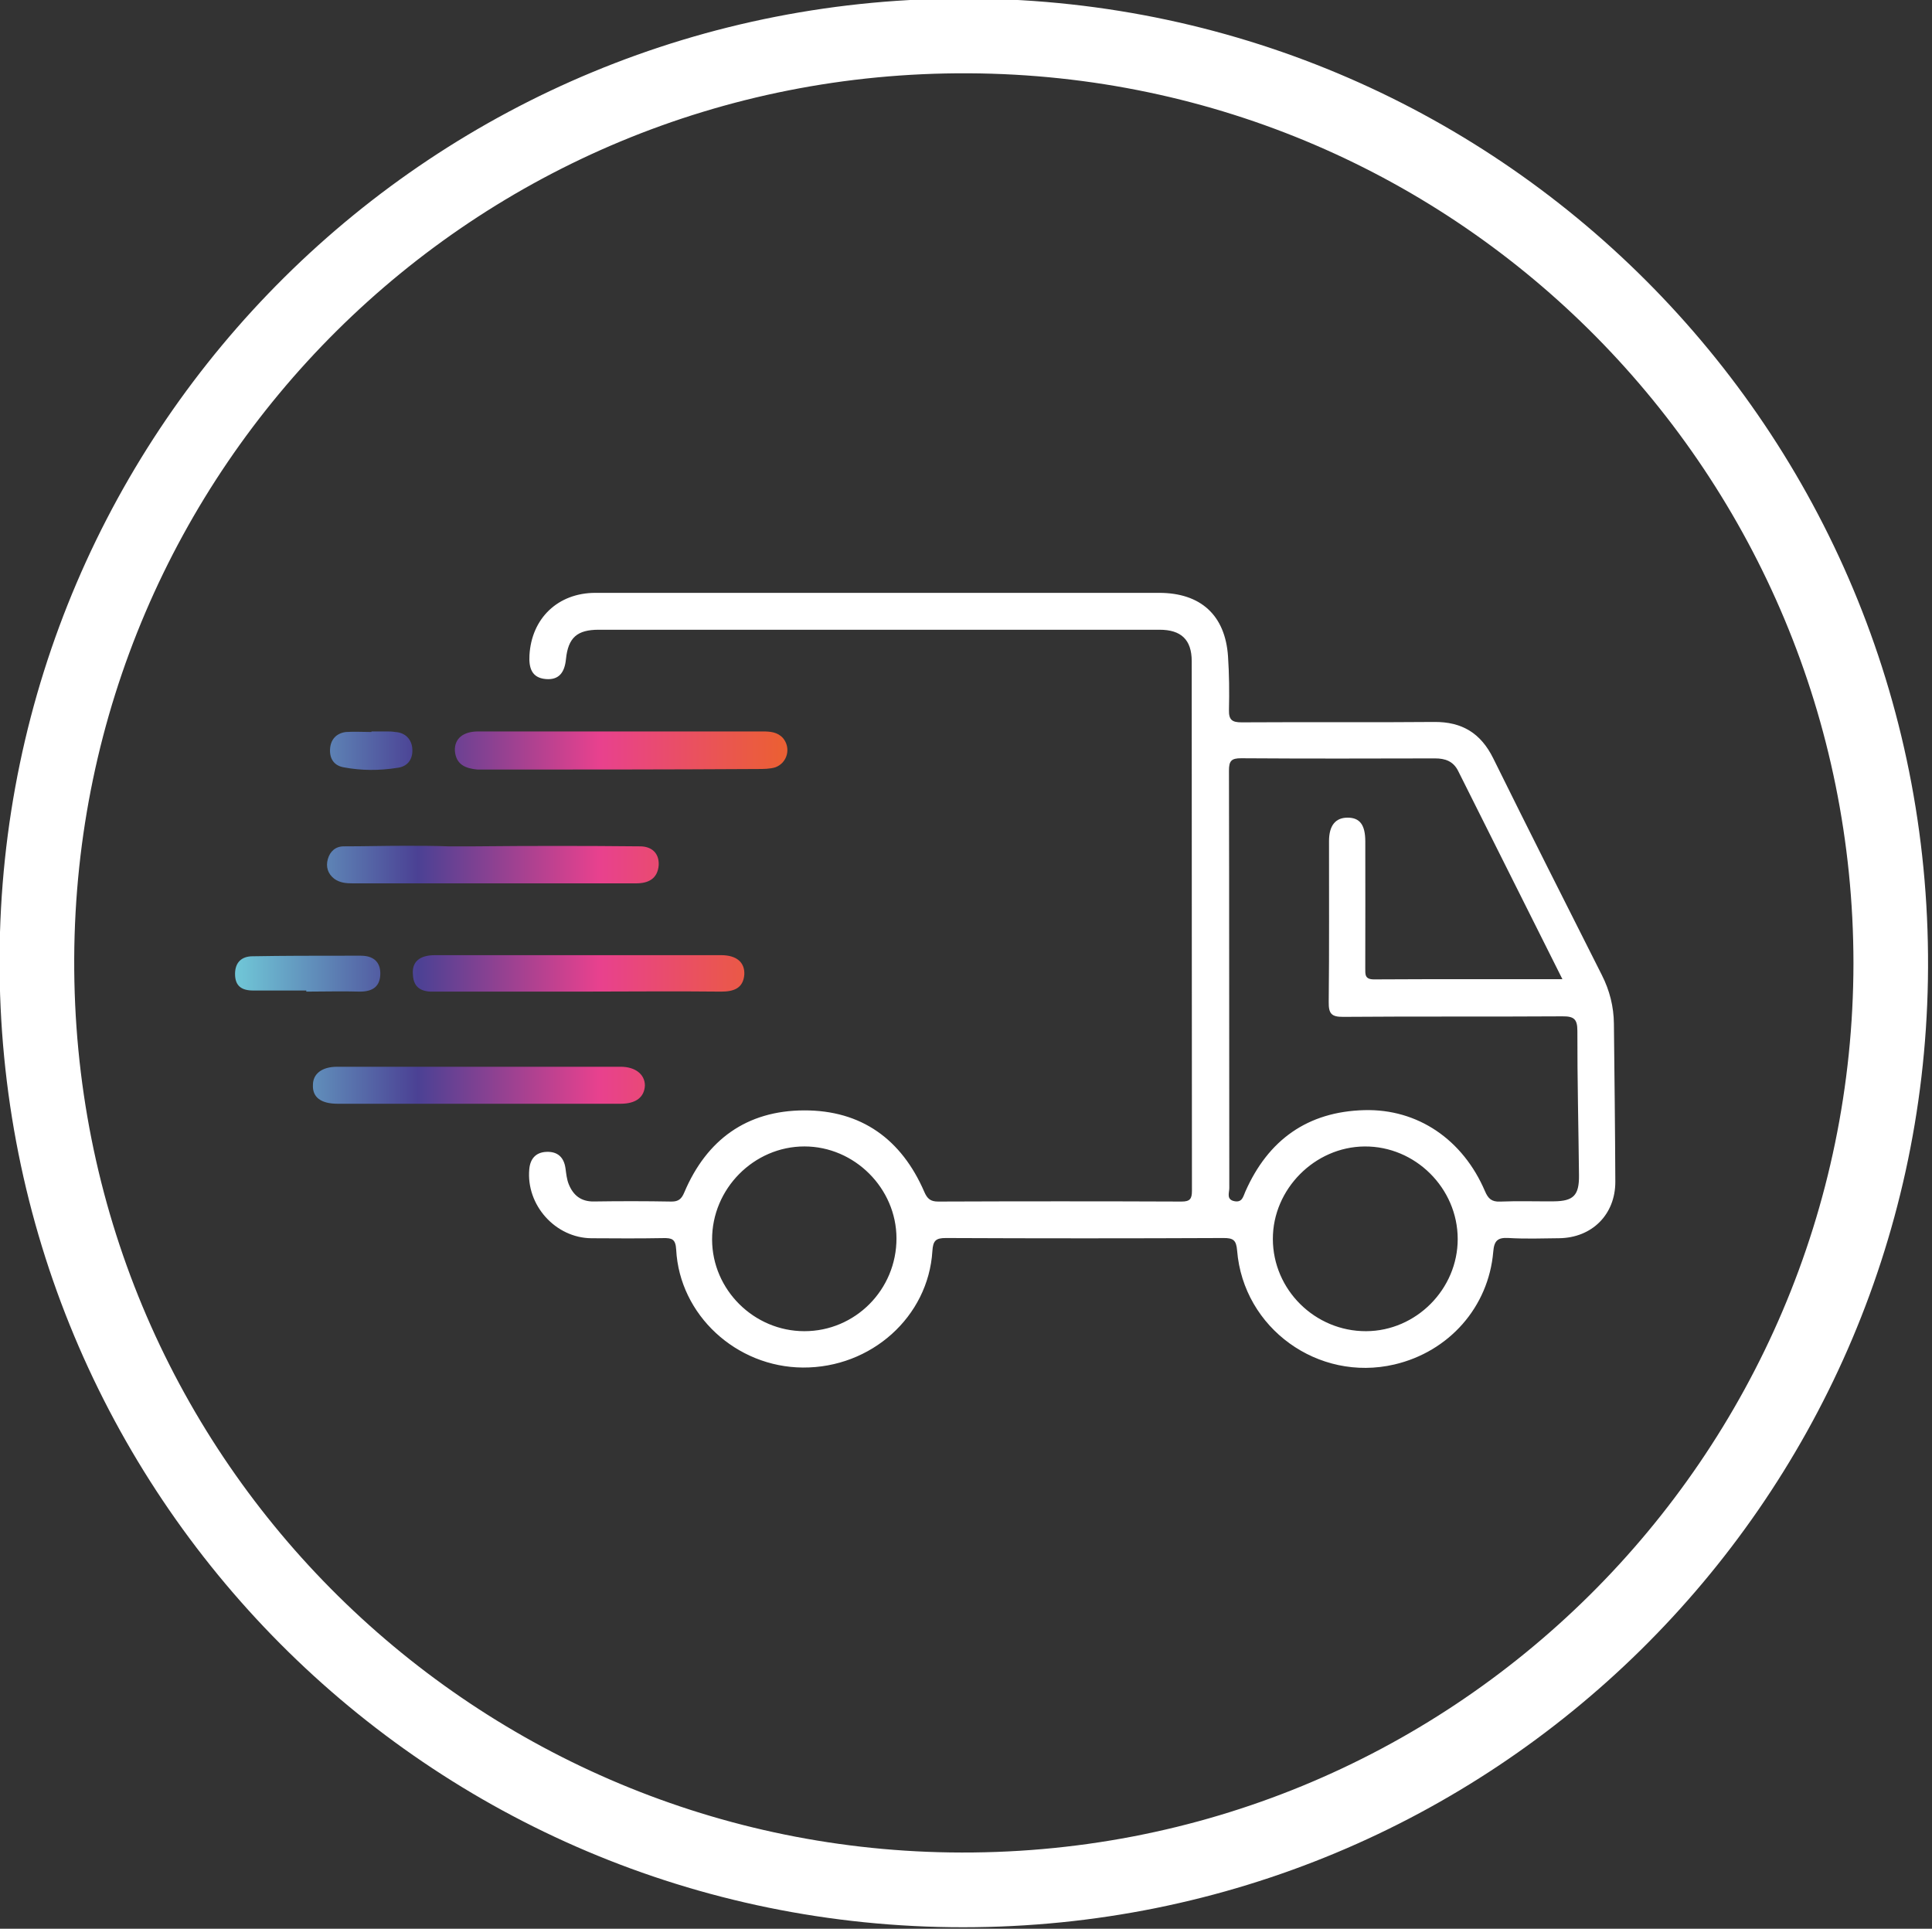
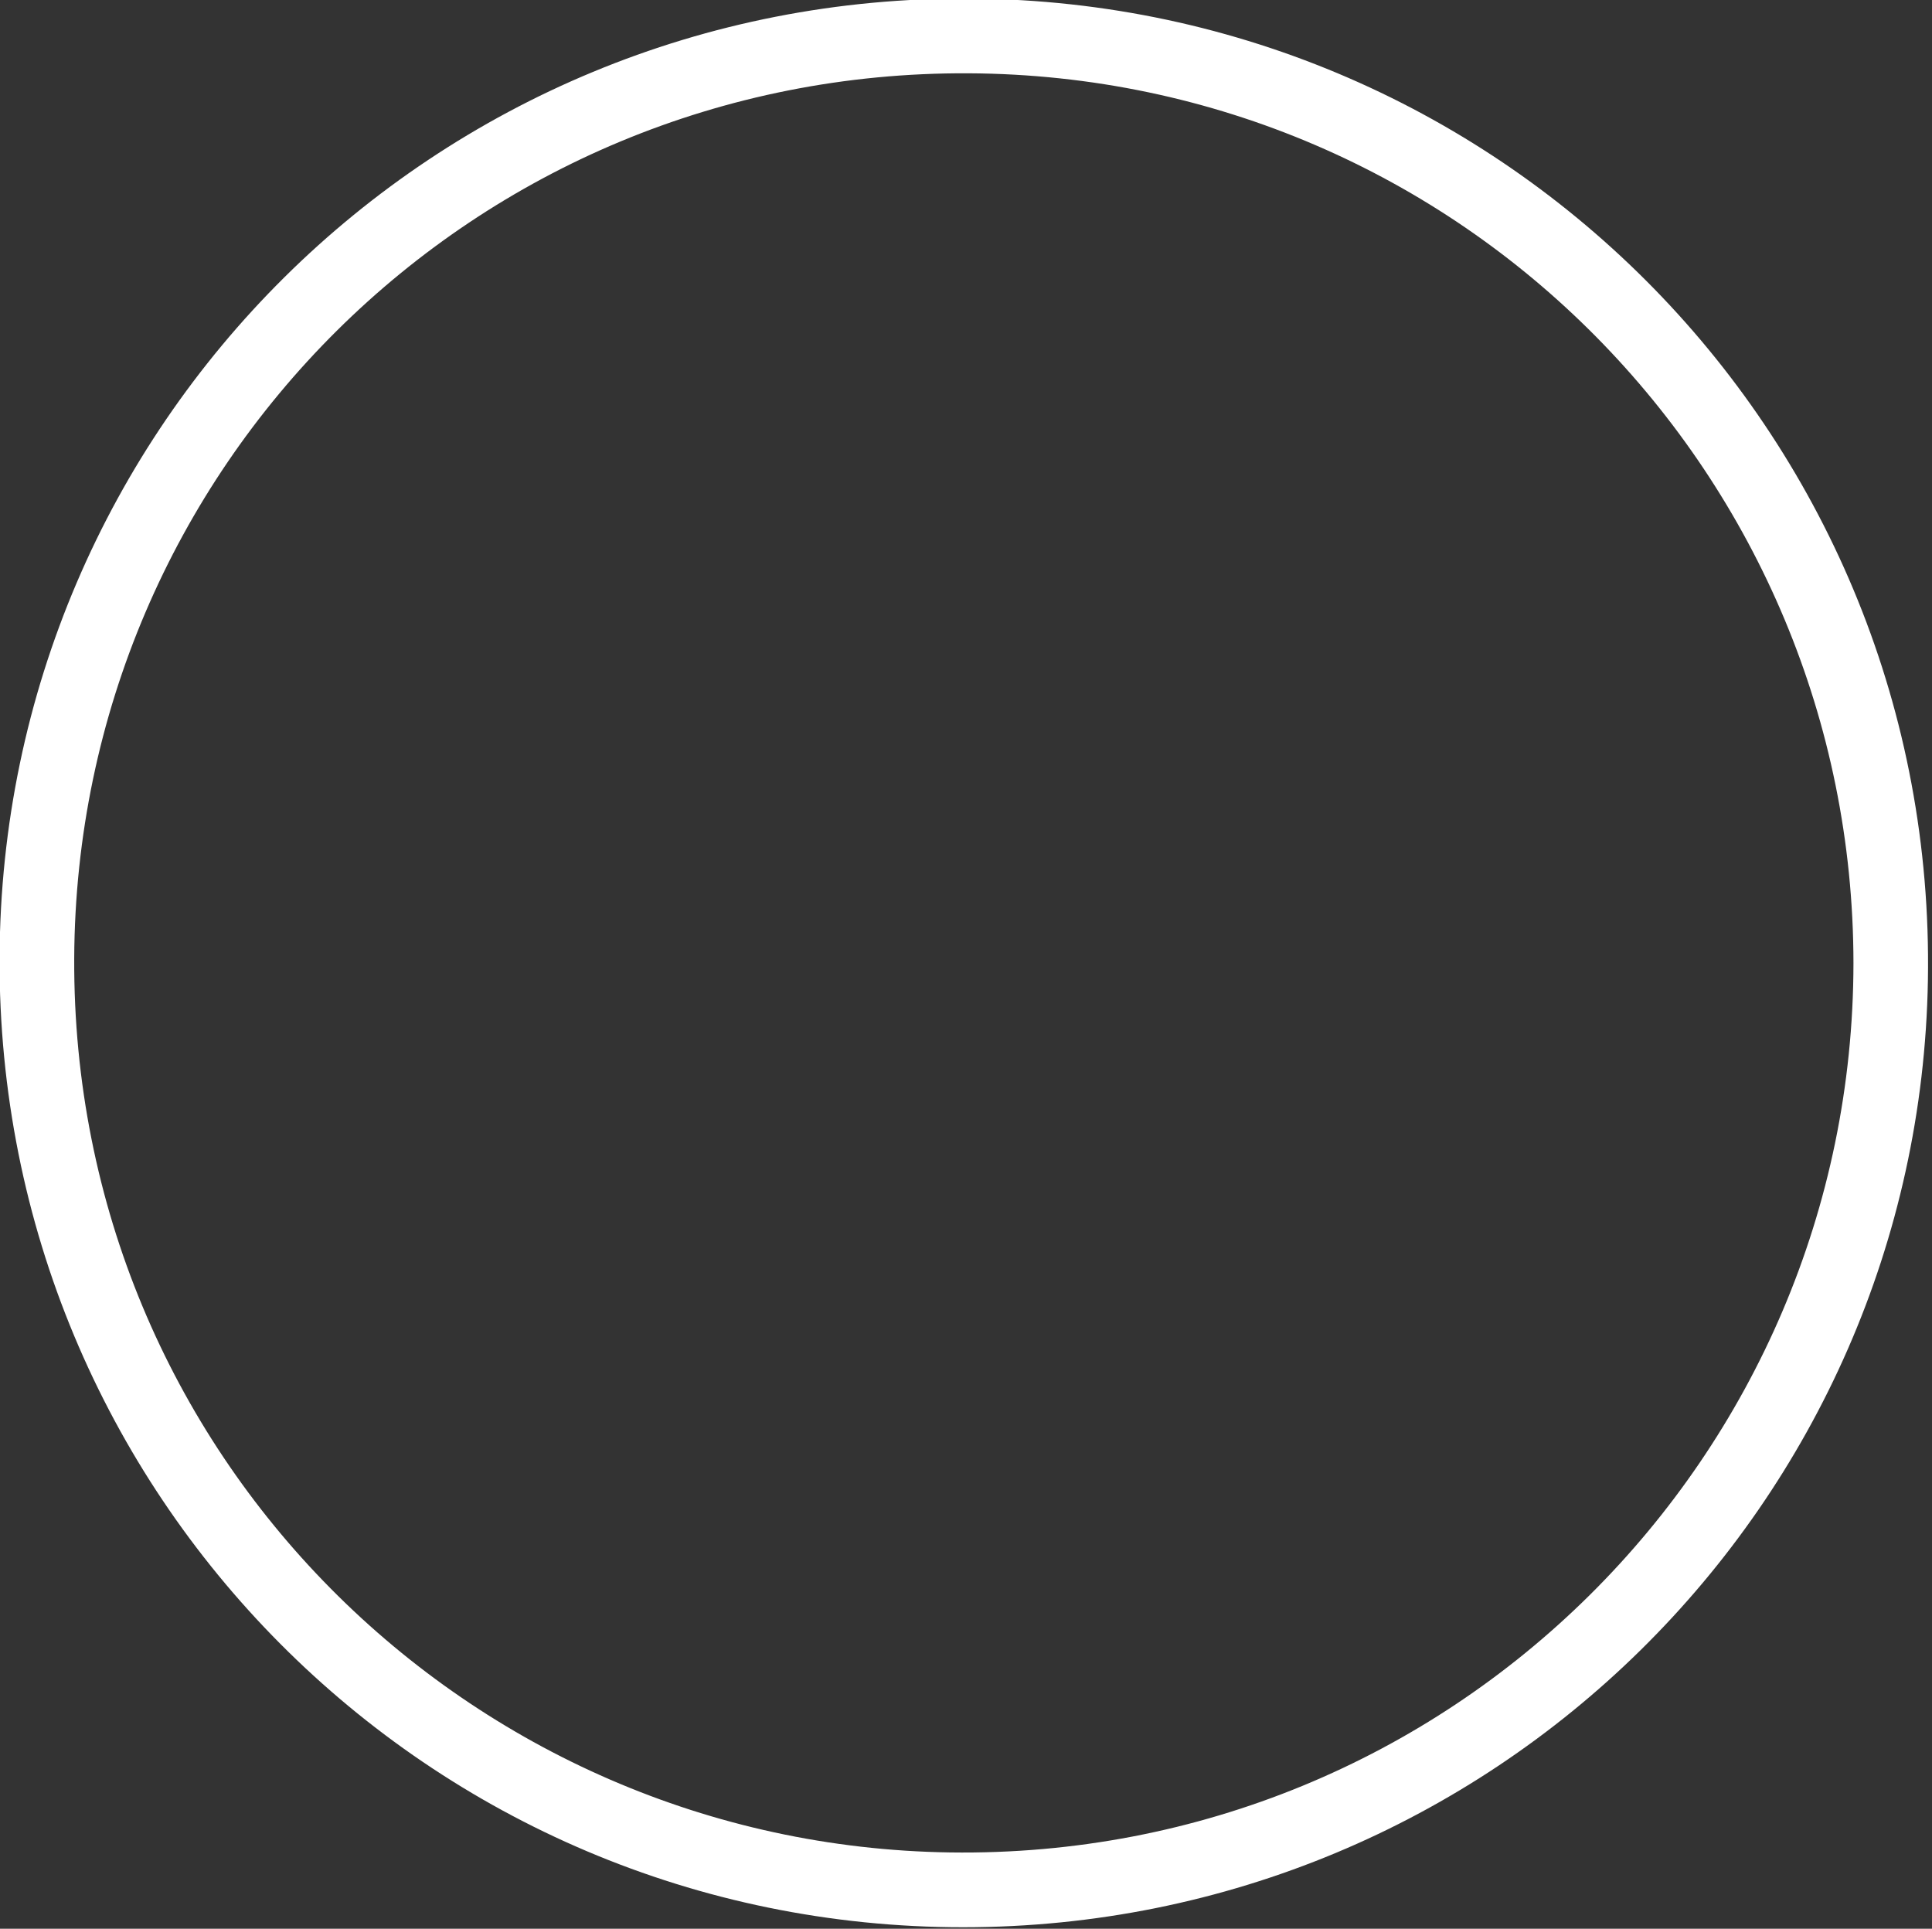
<svg xmlns="http://www.w3.org/2000/svg" width="100%" height="100%" viewBox="0 0 581 580" version="1.1" xml:space="preserve" style="fill-rule:evenodd;clip-rule:evenodd;stroke-linejoin:round;stroke-miterlimit:2;">
  <rect x="0" y="0" width="581" height="580" fill="#333333" stroke="none" />
  <g id="delivery" transform="matrix(8.333,0,0,8.333,-4103.75,-11429.1)">
    <g transform="matrix(1,0,0,1,559.358,1406.14)">
      <path d="M0,0.161C-0.014,-17.392 -14.111,-31.858 -31.937,-31.948C-49.785,-32.039 -64.128,-17.722 -64.21,-0.014C-64.294,17.887 -49.96,32.005 -32.602,32.255C-14.52,32.516 -0.016,17.947 0,0.161M-32.131,34.955C-51.401,34.955 -66.981,19.343 -66.904,-0.034C-66.827,-19.231 -51.245,-34.794 -31.819,-34.645C-12.481,-34.496 3.016,-18.665 2.687,0.771C2.368,19.684 -13.038,34.953 -32.131,34.955" style="fill:white;fill-rule:nonzero;" />
    </g>
    <g transform="matrix(1,0,0,1,545.076,1398.11)">
-       <path d="M0,18.145C-0.003,16.313 -1.532,14.795 -3.36,14.809C-5.159,14.822 -6.674,16.349 -6.671,18.147C-6.668,19.981 -5.15,21.482 -3.305,21.475C-1.498,21.468 0.003,19.955 0,18.145M-20.254,18.123C-20.257,16.318 -21.768,14.809 -23.574,14.808C-25.399,14.807 -26.915,16.336 -26.908,18.172C-26.902,19.981 -25.399,21.473 -23.581,21.475C-21.742,21.478 -20.25,19.975 -20.254,18.123M3.779,8.773C2.497,6.213 1.256,3.737 0.017,1.26C-0.158,0.908 -0.449,0.804 -0.821,0.805C-3.153,0.811 -5.484,0.816 -7.815,0.8C-8.172,0.797 -8.256,0.901 -8.255,1.247C-8.244,6.268 -8.249,11.289 -8.243,16.31C-8.242,16.479 -8.362,16.728 -8.051,16.785C-7.774,16.835 -7.743,16.616 -7.664,16.438C-6.84,14.572 -5.418,13.552 -3.37,13.498C-1.441,13.447 0.187,14.561 0.983,16.42C1.096,16.685 1.219,16.811 1.528,16.798C2.172,16.772 2.819,16.794 3.464,16.789C4.177,16.783 4.385,16.576 4.377,15.849C4.359,14.111 4.315,12.373 4.319,10.635C4.319,10.202 4.186,10.11 3.777,10.113C1.141,10.13 -1.495,10.111 -4.131,10.132C-4.562,10.136 -4.659,10.011 -4.655,9.597C-4.633,7.661 -4.647,5.724 -4.644,3.787C-4.643,3.226 -4.41,2.943 -3.972,2.943C-3.532,2.944 -3.335,3.204 -3.335,3.801C-3.333,5.325 -3.332,6.849 -3.336,8.374C-3.336,8.601 -3.356,8.781 -3.019,8.78C-0.78,8.767 1.459,8.773 3.779,8.773M-20.895,-5.169C-17.522,-5.169 -14.15,-5.17 -10.777,-5.169C-9.276,-5.169 -8.389,-4.363 -8.289,-2.877C-8.246,-2.234 -8.24,-1.587 -8.255,-0.942C-8.264,-0.586 -8.142,-0.494 -7.795,-0.496C-5.481,-0.511 -3.166,-0.489 -0.852,-0.51C0.158,-0.52 0.836,-0.102 1.283,0.804C2.574,3.418 3.889,6.02 5.202,8.623C5.483,9.178 5.63,9.76 5.637,10.377C5.658,12.278 5.68,14.178 5.688,16.079C5.692,17.263 4.846,18.106 3.661,18.12C3.051,18.128 2.439,18.148 1.832,18.112C1.437,18.089 1.316,18.214 1.283,18.605C1.114,20.606 -0.316,22.218 -2.288,22.677C-5.036,23.316 -7.734,21.373 -7.961,18.565C-7.992,18.184 -8.101,18.111 -8.459,18.113C-11.796,18.128 -15.133,18.128 -18.469,18.113C-18.842,18.111 -18.935,18.214 -18.958,18.584C-19.106,20.959 -21.169,22.801 -23.63,22.787C-26.037,22.773 -28.082,20.89 -28.204,18.532C-28.225,18.144 -28.363,18.11 -28.676,18.116C-29.537,18.132 -30.398,18.126 -31.259,18.121C-32.561,18.113 -33.627,16.923 -33.505,15.623C-33.47,15.249 -33.267,15.021 -32.89,15.004C-32.491,14.986 -32.256,15.191 -32.199,15.596C-32.172,15.79 -32.154,15.993 -32.081,16.172C-31.921,16.568 -31.641,16.801 -31.177,16.794C-30.245,16.78 -29.312,16.78 -28.379,16.797C-28.115,16.801 -28.007,16.695 -27.912,16.469C-27.105,14.562 -25.657,13.515 -23.591,13.507C-21.52,13.5 -20.071,14.55 -19.25,16.447C-19.142,16.696 -19.026,16.798 -18.746,16.797C-15.821,16.786 -12.897,16.785 -9.973,16.797C-9.659,16.799 -9.59,16.698 -9.591,16.402C-9.599,10.034 -9.594,3.666 -9.599,-2.703C-9.6,-3.48 -9.982,-3.838 -10.761,-3.838L-30.996,-3.838C-31.772,-3.838 -32.102,-3.561 -32.182,-2.775C-32.229,-2.302 -32.431,-2.013 -32.917,-2.059C-33.419,-2.105 -33.524,-2.464 -33.499,-2.916C-33.425,-4.251 -32.471,-5.168 -31.12,-5.169C-27.712,-5.171 -24.303,-5.169 -20.895,-5.169" style="fill:white;fill-rule:nonzero;" />
-     </g>
+       </g>
    <g transform="matrix(19.934,0,0,-19.934,500.952,1404.66)">
-       <path d="M0.44,0.337C0.413,0.337 0.397,0.324 0.398,0.302C0.4,0.277 0.417,0.27 0.439,0.268C0.443,0.268 0.448,0.268 0.453,0.268C0.617,0.268 0.781,0.268 0.946,0.269C0.956,0.269 0.968,0.269 0.978,0.272C1,0.28 1.007,0.307 0.992,0.325C0.982,0.336 0.969,0.337 0.955,0.337C0.869,0.337 0.784,0.337 0.699,0.337L0.699,0.337C0.653,0.337 0.607,0.337 0.561,0.337C0.521,0.337 0.48,0.337 0.44,0.337ZM0.247,0.337L0.247,0.336C0.231,0.336 0.216,0.337 0.201,0.336C0.184,0.334 0.173,0.323 0.172,0.305C0.171,0.288 0.179,0.275 0.197,0.272C0.229,0.266 0.261,0.266 0.293,0.271C0.312,0.273 0.322,0.286 0.321,0.305C0.32,0.323 0.308,0.335 0.29,0.336C0.284,0.337 0.279,0.337 0.273,0.337C0.264,0.337 0.255,0.337 0.247,0.337ZM0.197,0.129C0.182,0.129 0.172,0.12 0.168,0.106C0.164,0.092 0.168,0.079 0.18,0.07C0.19,0.063 0.201,0.062 0.213,0.062L0.372,0.062C0.403,0.062 0.435,0.062 0.467,0.062L0.726,0.062C0.748,0.062 0.765,0.07 0.767,0.095C0.768,0.117 0.754,0.129 0.733,0.129C0.633,0.13 0.534,0.13 0.434,0.129C0.418,0.129 0.402,0.129 0.386,0.129C0.36,0.13 0.333,0.13 0.307,0.13C0.27,0.13 0.234,0.129 0.197,0.129ZM0.362,-0.068C0.334,-0.068 0.32,-0.08 0.322,-0.103C0.323,-0.129 0.34,-0.135 0.362,-0.134C0.449,-0.134 0.535,-0.134 0.621,-0.134L0.621,-0.134C0.708,-0.134 0.794,-0.133 0.88,-0.134C0.903,-0.134 0.92,-0.128 0.922,-0.103C0.923,-0.081 0.908,-0.068 0.88,-0.068C0.729,-0.068 0.577,-0.068 0.426,-0.068L0.362,-0.068ZM0.032,-0.07C0.012,-0.07 0,-0.081 0,-0.102C-0,-0.124 0.012,-0.132 0.033,-0.132C0.065,-0.132 0.097,-0.132 0.129,-0.132L0.129,-0.134C0.162,-0.134 0.194,-0.133 0.226,-0.134C0.249,-0.134 0.263,-0.125 0.263,-0.101C0.263,-0.079 0.249,-0.069 0.228,-0.069C0.219,-0.069 0.209,-0.069 0.199,-0.069C0.143,-0.069 0.088,-0.069 0.032,-0.07ZM0.185,-0.27C0.157,-0.27 0.141,-0.283 0.141,-0.303C0.14,-0.325 0.155,-0.337 0.186,-0.337C0.271,-0.337 0.357,-0.337 0.442,-0.337L0.442,-0.337C0.527,-0.337 0.613,-0.337 0.698,-0.337C0.726,-0.337 0.741,-0.325 0.742,-0.304C0.742,-0.284 0.725,-0.27 0.698,-0.27C0.63,-0.27 0.561,-0.27 0.493,-0.27C0.39,-0.27 0.288,-0.27 0.185,-0.27Z" style="fill:url(#_Linear1);fill-rule:nonzero;" />
-     </g>
+       </g>
  </g>
  <defs>
    <linearGradient id="_Linear1" x1="0" y1="0" x2="1" y2="0" gradientUnits="userSpaceOnUse" gradientTransform="matrix(1,0,0,-1,0,-0)">
      <stop offset="0" style="stop-color:rgb(112,199,215);stop-opacity:1" />
      <stop offset="0.33" style="stop-color:rgb(75,65,148);stop-opacity:1" />
      <stop offset="0.66" style="stop-color:rgb(232,65,142);stop-opacity:1" />
      <stop offset="0.99" style="stop-color:rgb(235,95,52);stop-opacity:1" />
      <stop offset="1" style="stop-color:rgb(235,95,52);stop-opacity:1" />
    </linearGradient>
  </defs>
</svg>